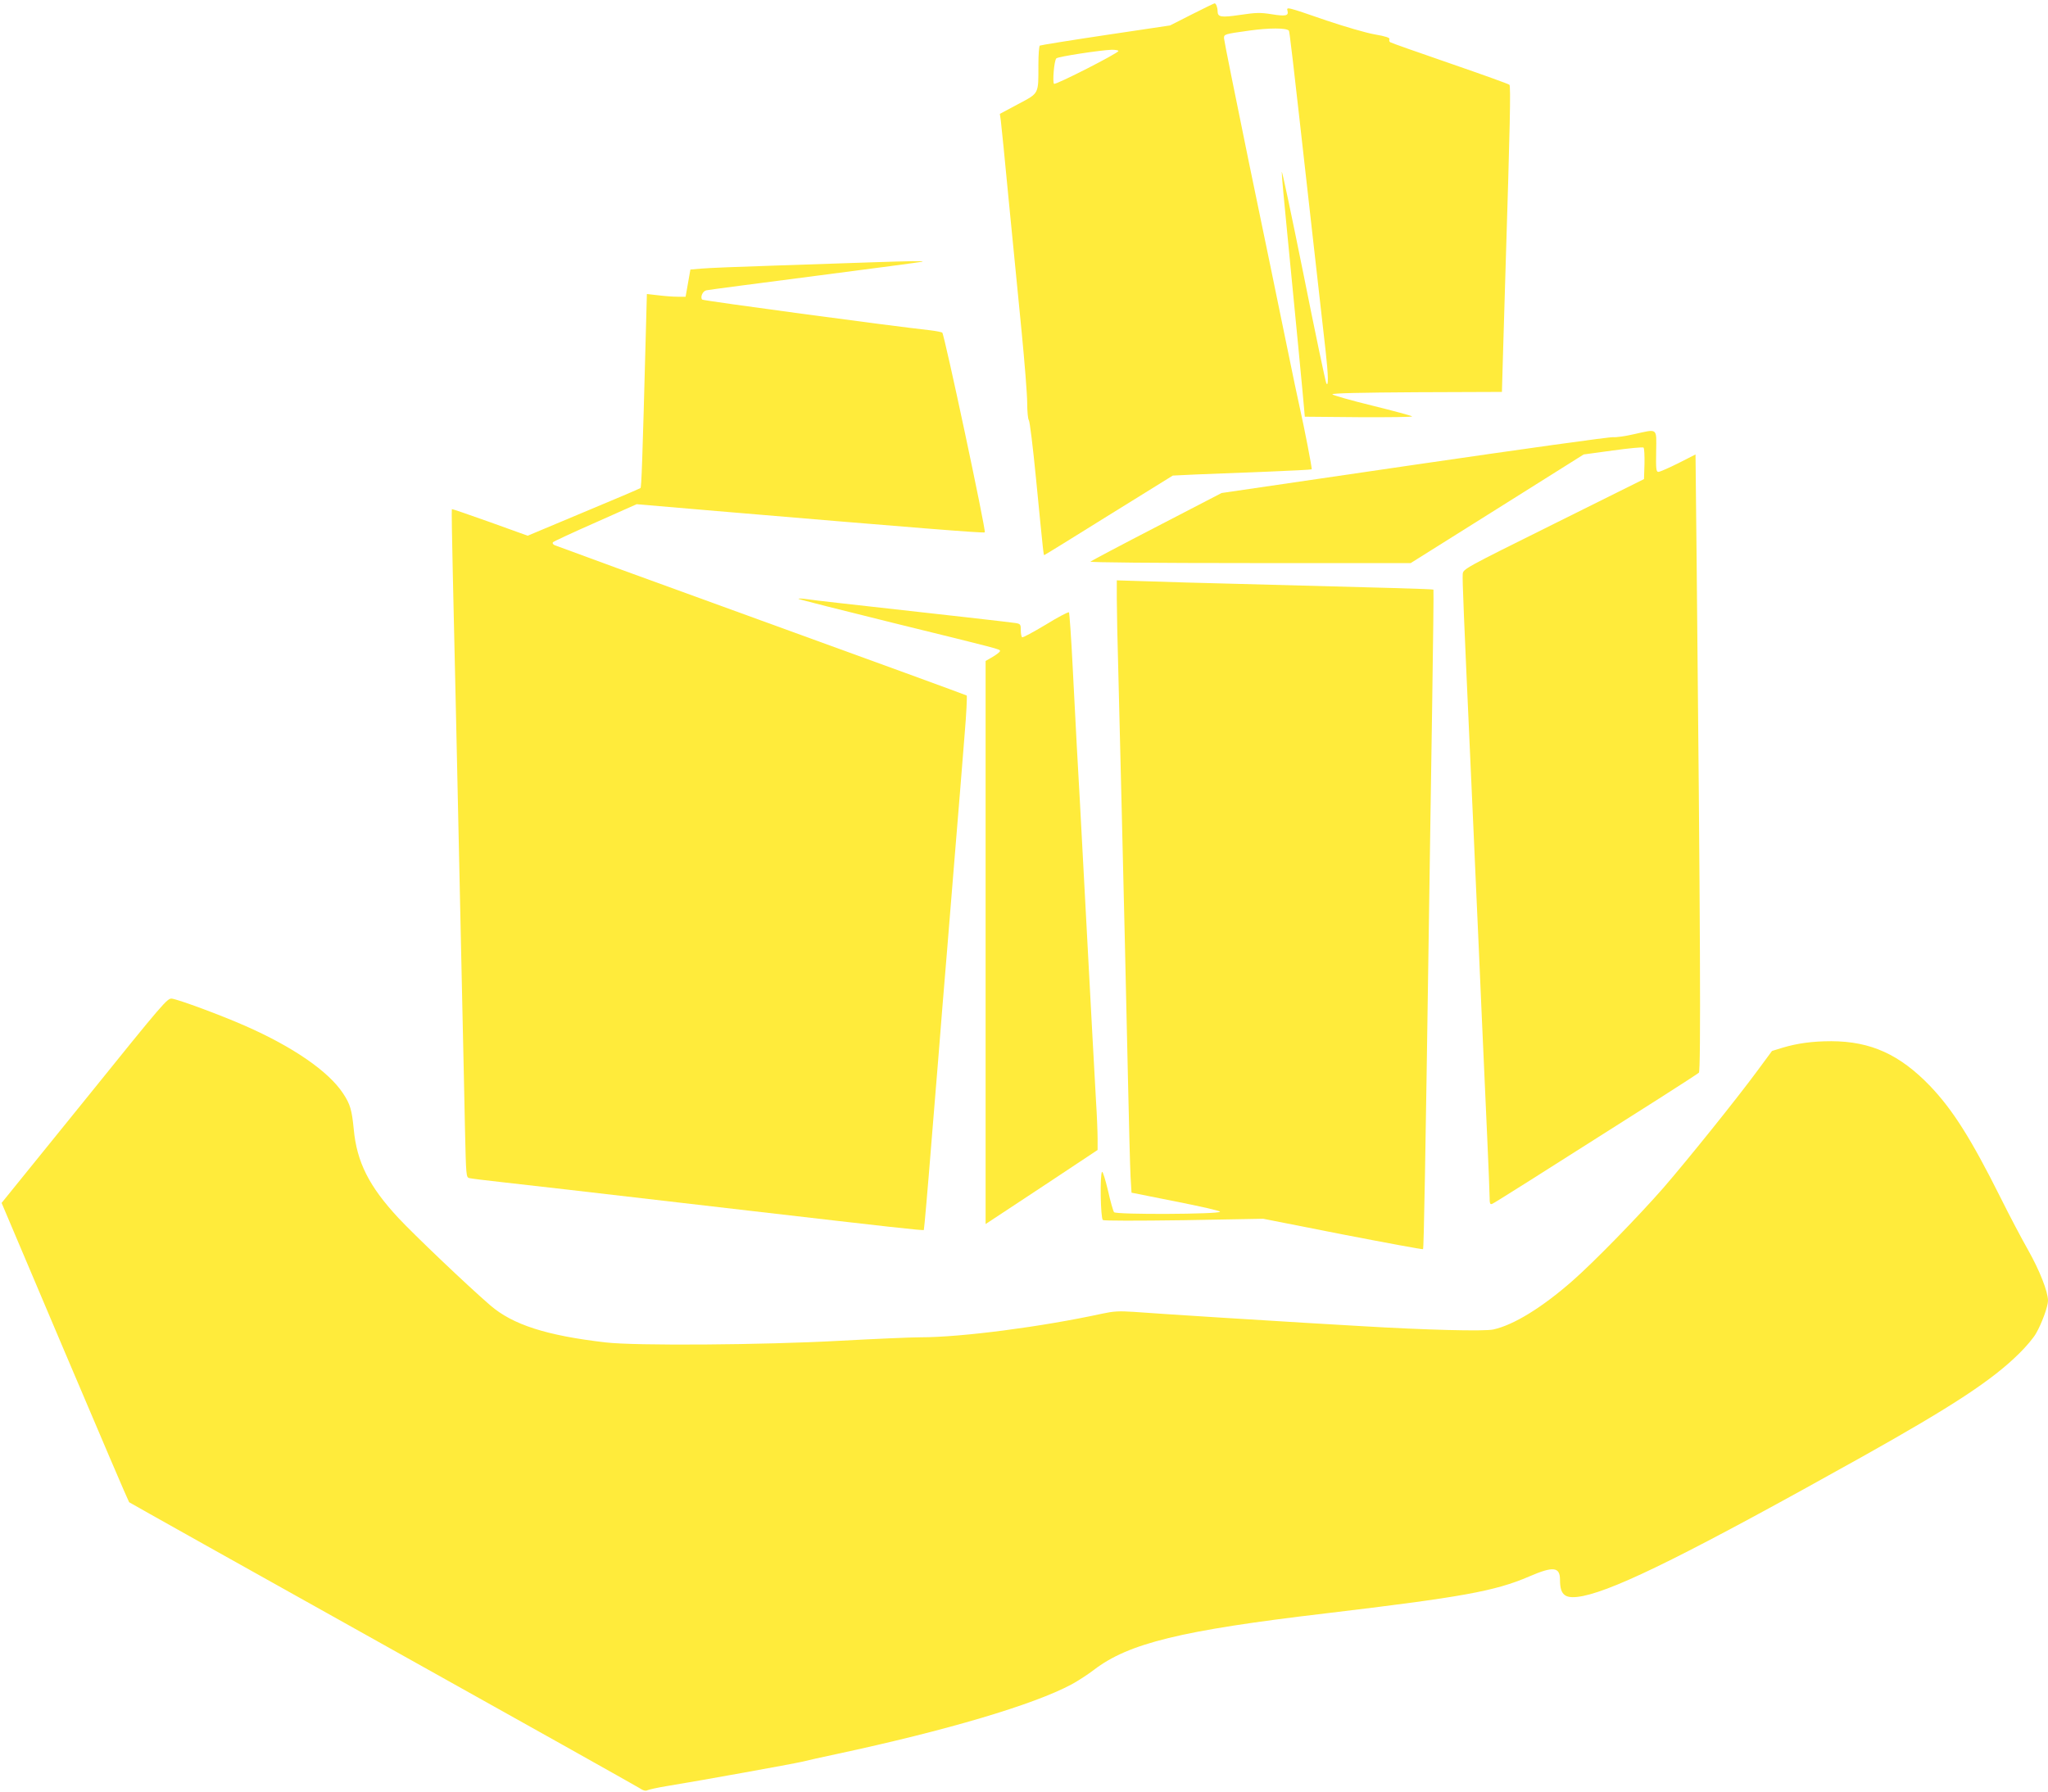
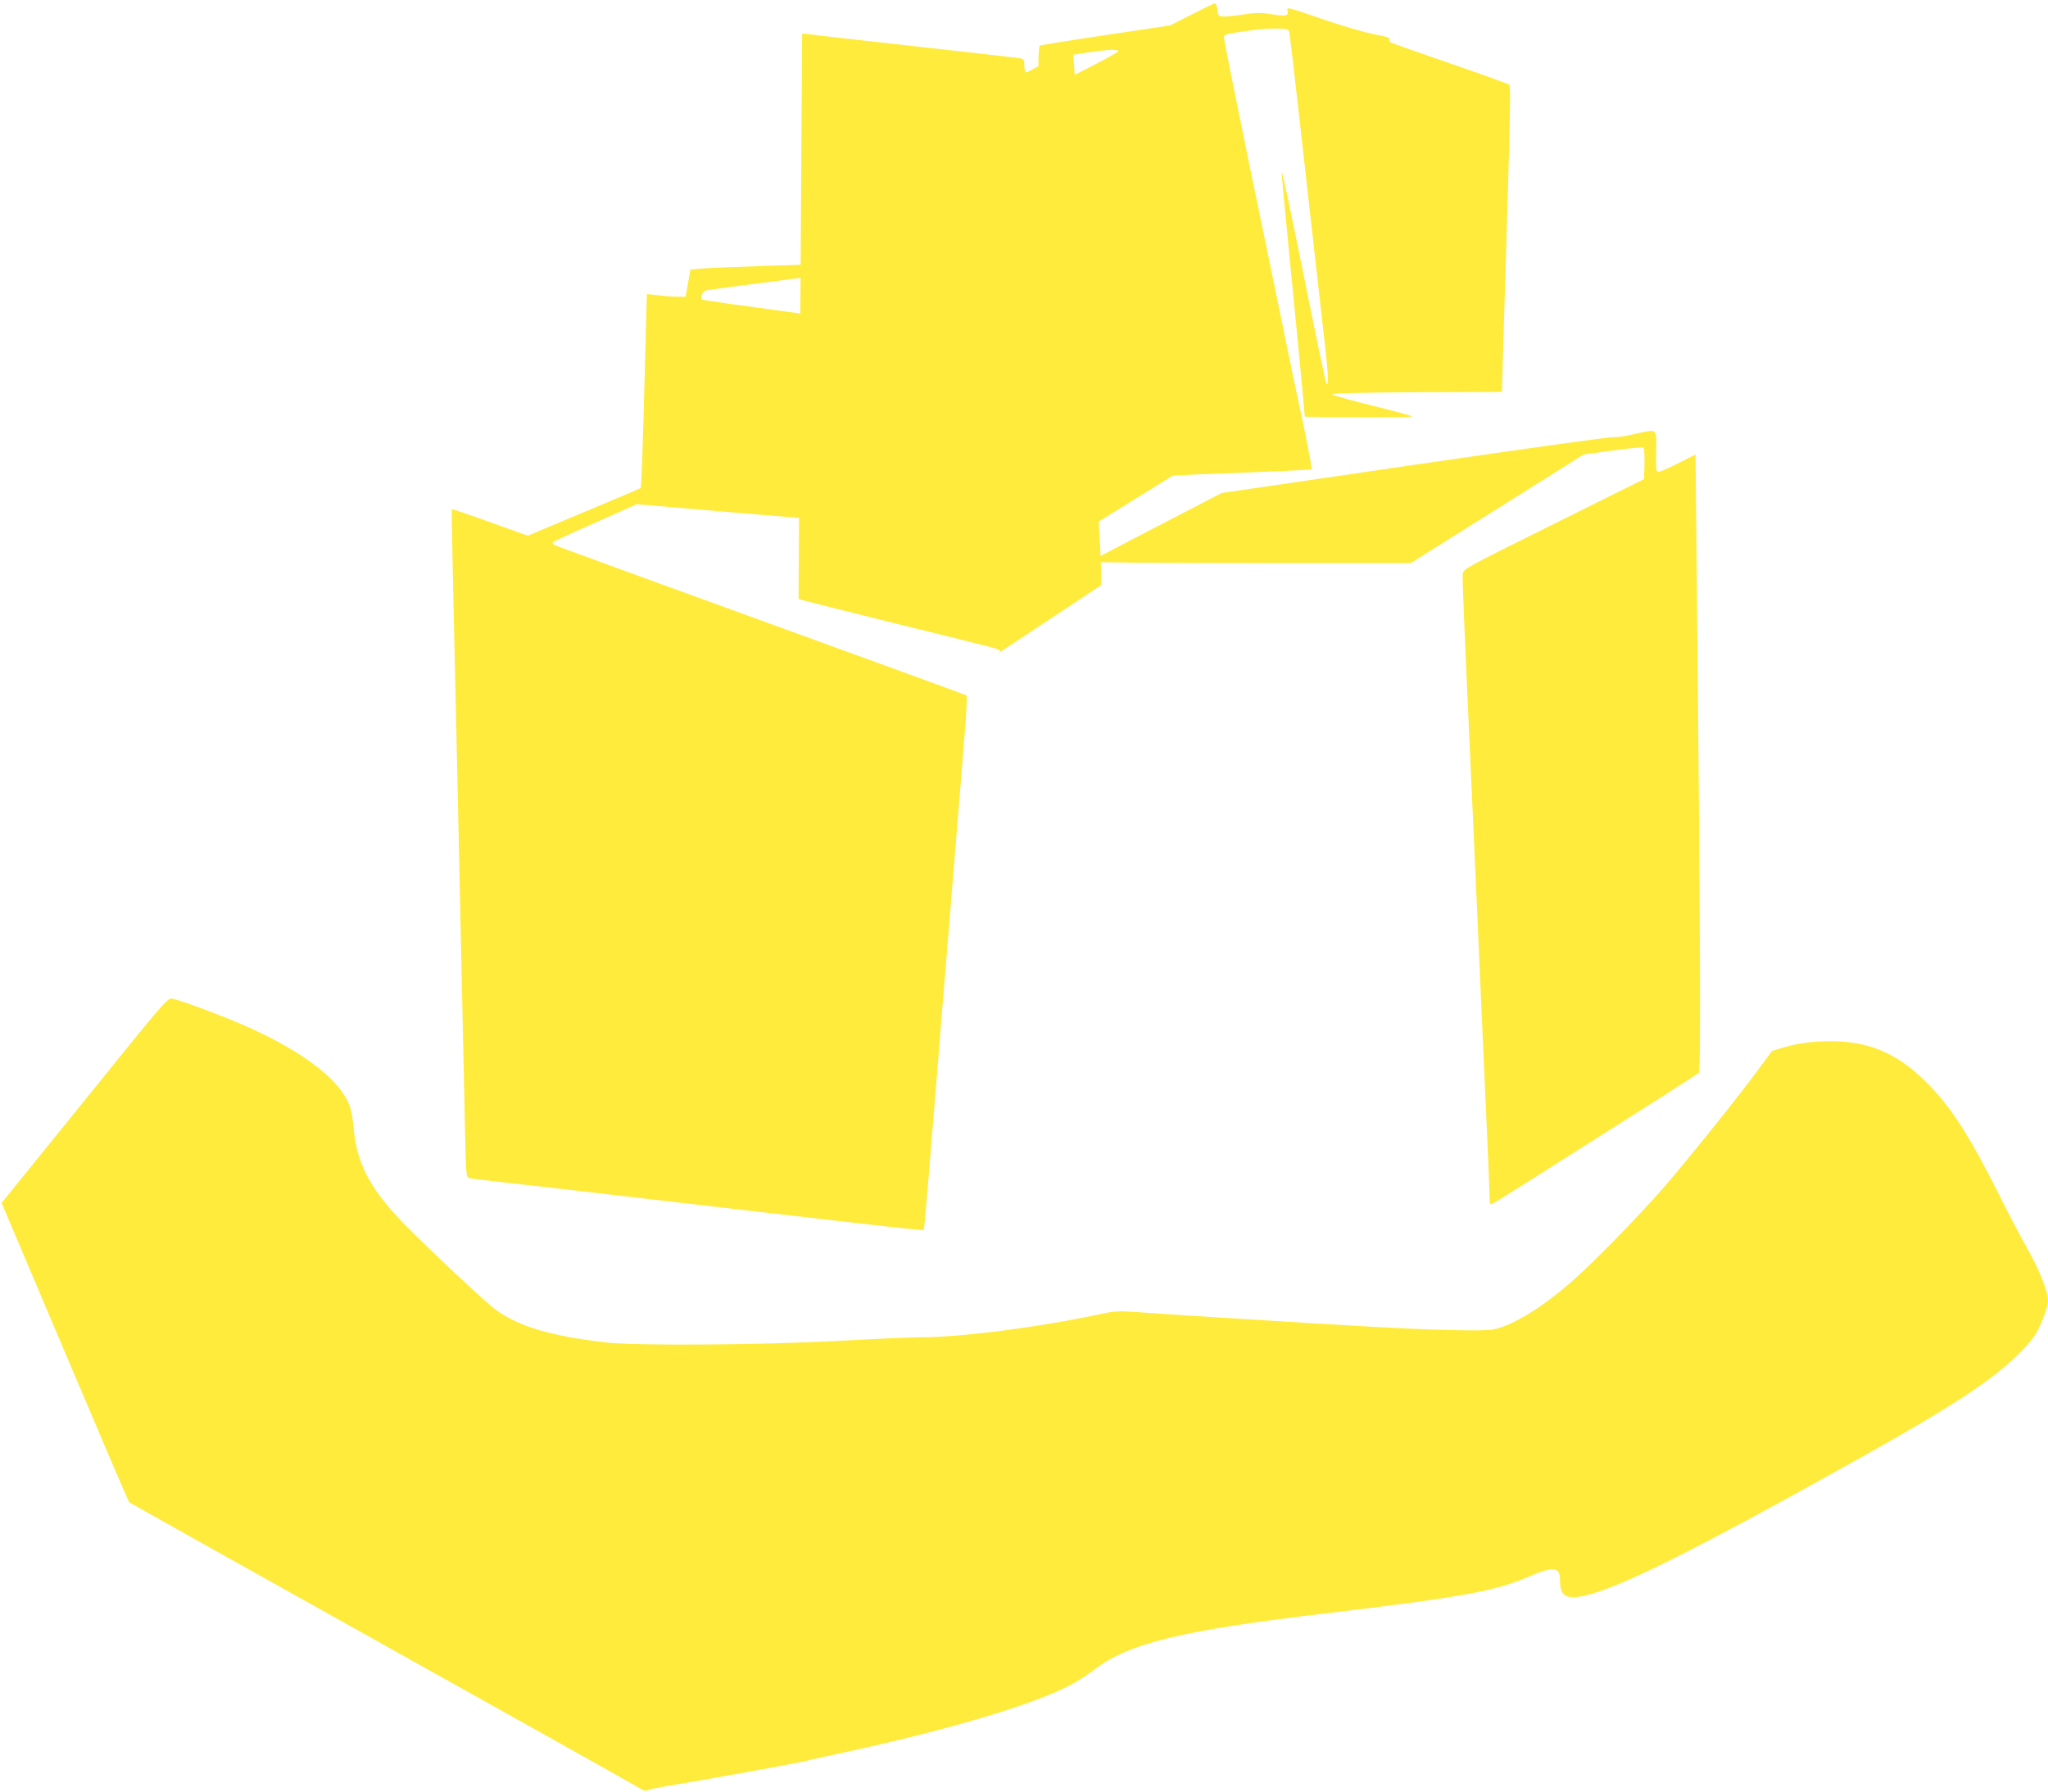
<svg xmlns="http://www.w3.org/2000/svg" version="1.0" width="1280pt" height="1120pt" viewBox="0 0 1280 1120" preserveAspectRatio="xMidYMid meet">
  <g transform="translate(0,1120) scale(0.1,-0.1)" fill="#ffeb3b" stroke="none">
    <path d="M7449 11110 l-136 -69 -402 -60 c-221 -33 -406 -63 -412 -66 -5 -4 -9 -57 -9 -118 0 -189 6 -177 -127 -248 l-114 -61 6 -41 c3 -23 26 -250 50 -504 25 -254 61 -621 80 -815 19 -194 35 -396 35 -449 0 -52 5 -100 10 -105 6 -6 26 -170 45 -365 47 -480 47 -479 52 -479 2 0 184 112 403 249 l400 248 147 7 c82 3 276 11 433 17 157 6 287 13 288 15 4 3 -47 264 -73 379 -8 33 -48 224 -89 425 -41 201 -145 704 -231 1118 -85 414 -155 762 -155 773 0 25 1 26 160 48 122 17 228 17 245 0 5 -5 14 -81 145 -1249 39 -344 77 -683 85 -753 17 -150 19 -233 4 -202 -5 11 -70 319 -143 685 -74 366 -134 651 -135 635 -1 -17 15 -188 34 -380 44 -448 104 -1070 107 -1115 l3 -35 339 -3 c187 -1 336 1 332 5 -4 4 -118 35 -252 68 -135 33 -246 65 -247 70 -1 7 182 11 529 13 l531 2 7 243 c4 133 11 375 16 537 27 869 33 1131 24 1140 -5 5 -172 65 -372 134 -200 69 -368 128 -373 132 -6 3 -8 12 -5 19 3 9 -22 18 -92 30 -53 9 -189 49 -302 87 -252 87 -250 86 -243 60 8 -31 -12 -35 -99 -21 -70 11 -95 11 -196 -4 -121 -18 -142 -14 -142 23 0 23 -10 50 -19 49 -3 0 -67 -31 -142 -69z m-459 -229 c0 -13 -390 -212 -402 -205 -11 7 0 145 14 159 9 11 273 51 346 54 23 0 42 -3 42 -8z" />
    <path d="M5445 9560 c-110 -4 -378 -13 -595 -20 -217 -7 -426 -15 -465 -19 l-70 -6 -15 -85 -15 -85 -50 0 c-28 0 -82 4 -121 9 l-71 8 -7 -259 c-21 -798 -27 -948 -33 -954 -5 -4 -165 -72 -357 -152 l-348 -146 -236 85 c-129 46 -236 83 -238 81 -2 -2 1 -183 6 -403 5 -219 14 -617 20 -884 14 -640 28 -1305 40 -1840 5 -239 13 -573 16 -743 7 -302 7 -307 28 -312 12 -3 102 -14 201 -25 172 -19 390 -44 1560 -180 872 -101 1074 -124 1079 -119 2 2 25 263 50 579 26 316 56 683 66 815 11 132 43 517 70 855 28 338 59 721 69 850 11 129 16 238 13 242 -4 3 -581 214 -1282 468 -701 254 -1283 467 -1294 472 -11 6 -15 13 -9 19 5 5 125 61 266 123 l256 114 503 -43 c1242 -105 1667 -139 1673 -133 9 9 -253 1240 -266 1249 -6 3 -39 10 -73 14 -255 28 -1420 185 -1427 192 -14 14 2 53 25 58 11 3 318 43 681 90 363 47 665 87 670 89 13 6 -76 4 -320 -4z" />
    <path d="M10214 8486 c-56 -13 -115 -21 -131 -19 -17 3 -574 -75 -1239 -172 l-1209 -177 -405 -210 c-223 -115 -409 -214 -415 -219 -5 -5 402 -9 996 -9 l1006 0 540 339 541 340 183 25 c101 14 187 22 191 18 5 -5 7 -51 6 -103 l-3 -94 -565 -281 c-562 -279 -565 -281 -568 -313 -3 -28 7 -267 48 -1171 5 -118 14 -317 20 -442 5 -126 15 -328 20 -450 6 -123 19 -428 30 -678 11 -250 27 -601 35 -779 8 -178 15 -346 15 -374 0 -41 3 -48 16 -43 15 6 257 159 1044 659 129 82 241 155 248 161 13 12 9 922 -14 3198 l-7 667 -108 -55 c-60 -30 -116 -54 -124 -54 -14 0 -16 18 -14 128 2 150 12 141 -137 108z" />
-     <path d="M6980 7458 c0 -62 4 -277 10 -478 5 -201 14 -567 20 -815 6 -247 15 -623 20 -835 5 -212 14 -610 20 -885 6 -275 13 -545 16 -601 l6 -100 276 -55 c152 -30 277 -58 277 -64 0 -16 -650 -19 -662 -3 -6 7 -23 68 -38 135 -16 67 -32 120 -37 117 -14 -9 -10 -290 5 -301 7 -5 211 -5 507 -1 l495 9 497 -98 c274 -53 500 -95 502 -92 5 4 15 560 36 1999 5 371 15 1000 21 1398 6 398 10 725 8 726 -4 4 -307 12 -1224 36 -203 5 -457 12 -562 16 l-193 6 0 -114z" />
-     <path d="M4991 7456 c3 -3 271 -71 595 -151 675 -166 664 -163 664 -175 0 -5 -20 -21 -45 -36 l-45 -26 0 -1760 0 -1760 23 15 c12 8 169 112 350 231 l327 217 0 70 c0 38 -4 145 -10 237 -16 279 -28 514 -70 1297 -22 413 -44 827 -50 920 -5 94 -17 319 -26 500 -9 182 -20 333 -23 337 -4 4 -69 -30 -145 -77 -77 -46 -143 -82 -148 -79 -4 3 -8 23 -8 44 0 36 -2 40 -32 45 -29 5 -438 51 -1093 124 -99 11 -200 23 -225 27 -25 3 -42 3 -39 0z" />
+     <path d="M4991 7456 c3 -3 271 -71 595 -151 675 -166 664 -163 664 -175 0 -5 -20 -21 -45 -36 c12 8 169 112 350 231 l327 217 0 70 c0 38 -4 145 -10 237 -16 279 -28 514 -70 1297 -22 413 -44 827 -50 920 -5 94 -17 319 -26 500 -9 182 -20 333 -23 337 -4 4 -69 -30 -145 -77 -77 -46 -143 -82 -148 -79 -4 3 -8 23 -8 44 0 36 -2 40 -32 45 -29 5 -438 51 -1093 124 -99 11 -200 23 -225 27 -25 3 -42 3 -39 0z" />
    <path d="M528 4320 l-518 -640 395 -932 c217 -512 398 -935 402 -939 5 -4 715 -402 1578 -884 864 -482 1587 -888 1608 -901 27 -18 42 -22 55 -15 9 4 62 16 117 25 220 36 784 138 845 152 36 9 135 31 220 49 686 147 1230 308 1467 435 39 21 102 62 140 91 216 166 546 247 1448 353 853 102 1057 138 1273 231 150 65 192 60 192 -21 0 -100 34 -123 145 -101 217 45 679 275 1745 871 566 317 813 479 981 646 42 41 89 97 104 124 36 62 75 169 75 205 0 56 -52 188 -124 316 -41 72 -118 218 -171 325 -186 372 -300 552 -442 701 -190 197 -370 279 -617 280 -117 0 -213 -13 -306 -41 l-65 -20 -90 -122 c-131 -178 -440 -562 -589 -734 -156 -178 -433 -463 -569 -582 -188 -165 -366 -275 -493 -303 -56 -13 -427 -3 -829 21 -82 5 -235 14 -340 20 -209 12 -906 56 -1080 69 -91 6 -125 4 -195 -11 -381 -83 -882 -148 -1136 -148 -61 0 -290 -10 -510 -22 -476 -26 -1273 -32 -1459 -10 -371 43 -581 111 -721 232 -146 126 -476 441 -574 546 -183 197 -260 349 -279 554 -12 122 -22 157 -67 225 -91 138 -313 291 -614 423 -150 66 -409 162 -455 169 -29 4 -47 -17 -547 -637z" />
  </g>
</svg>